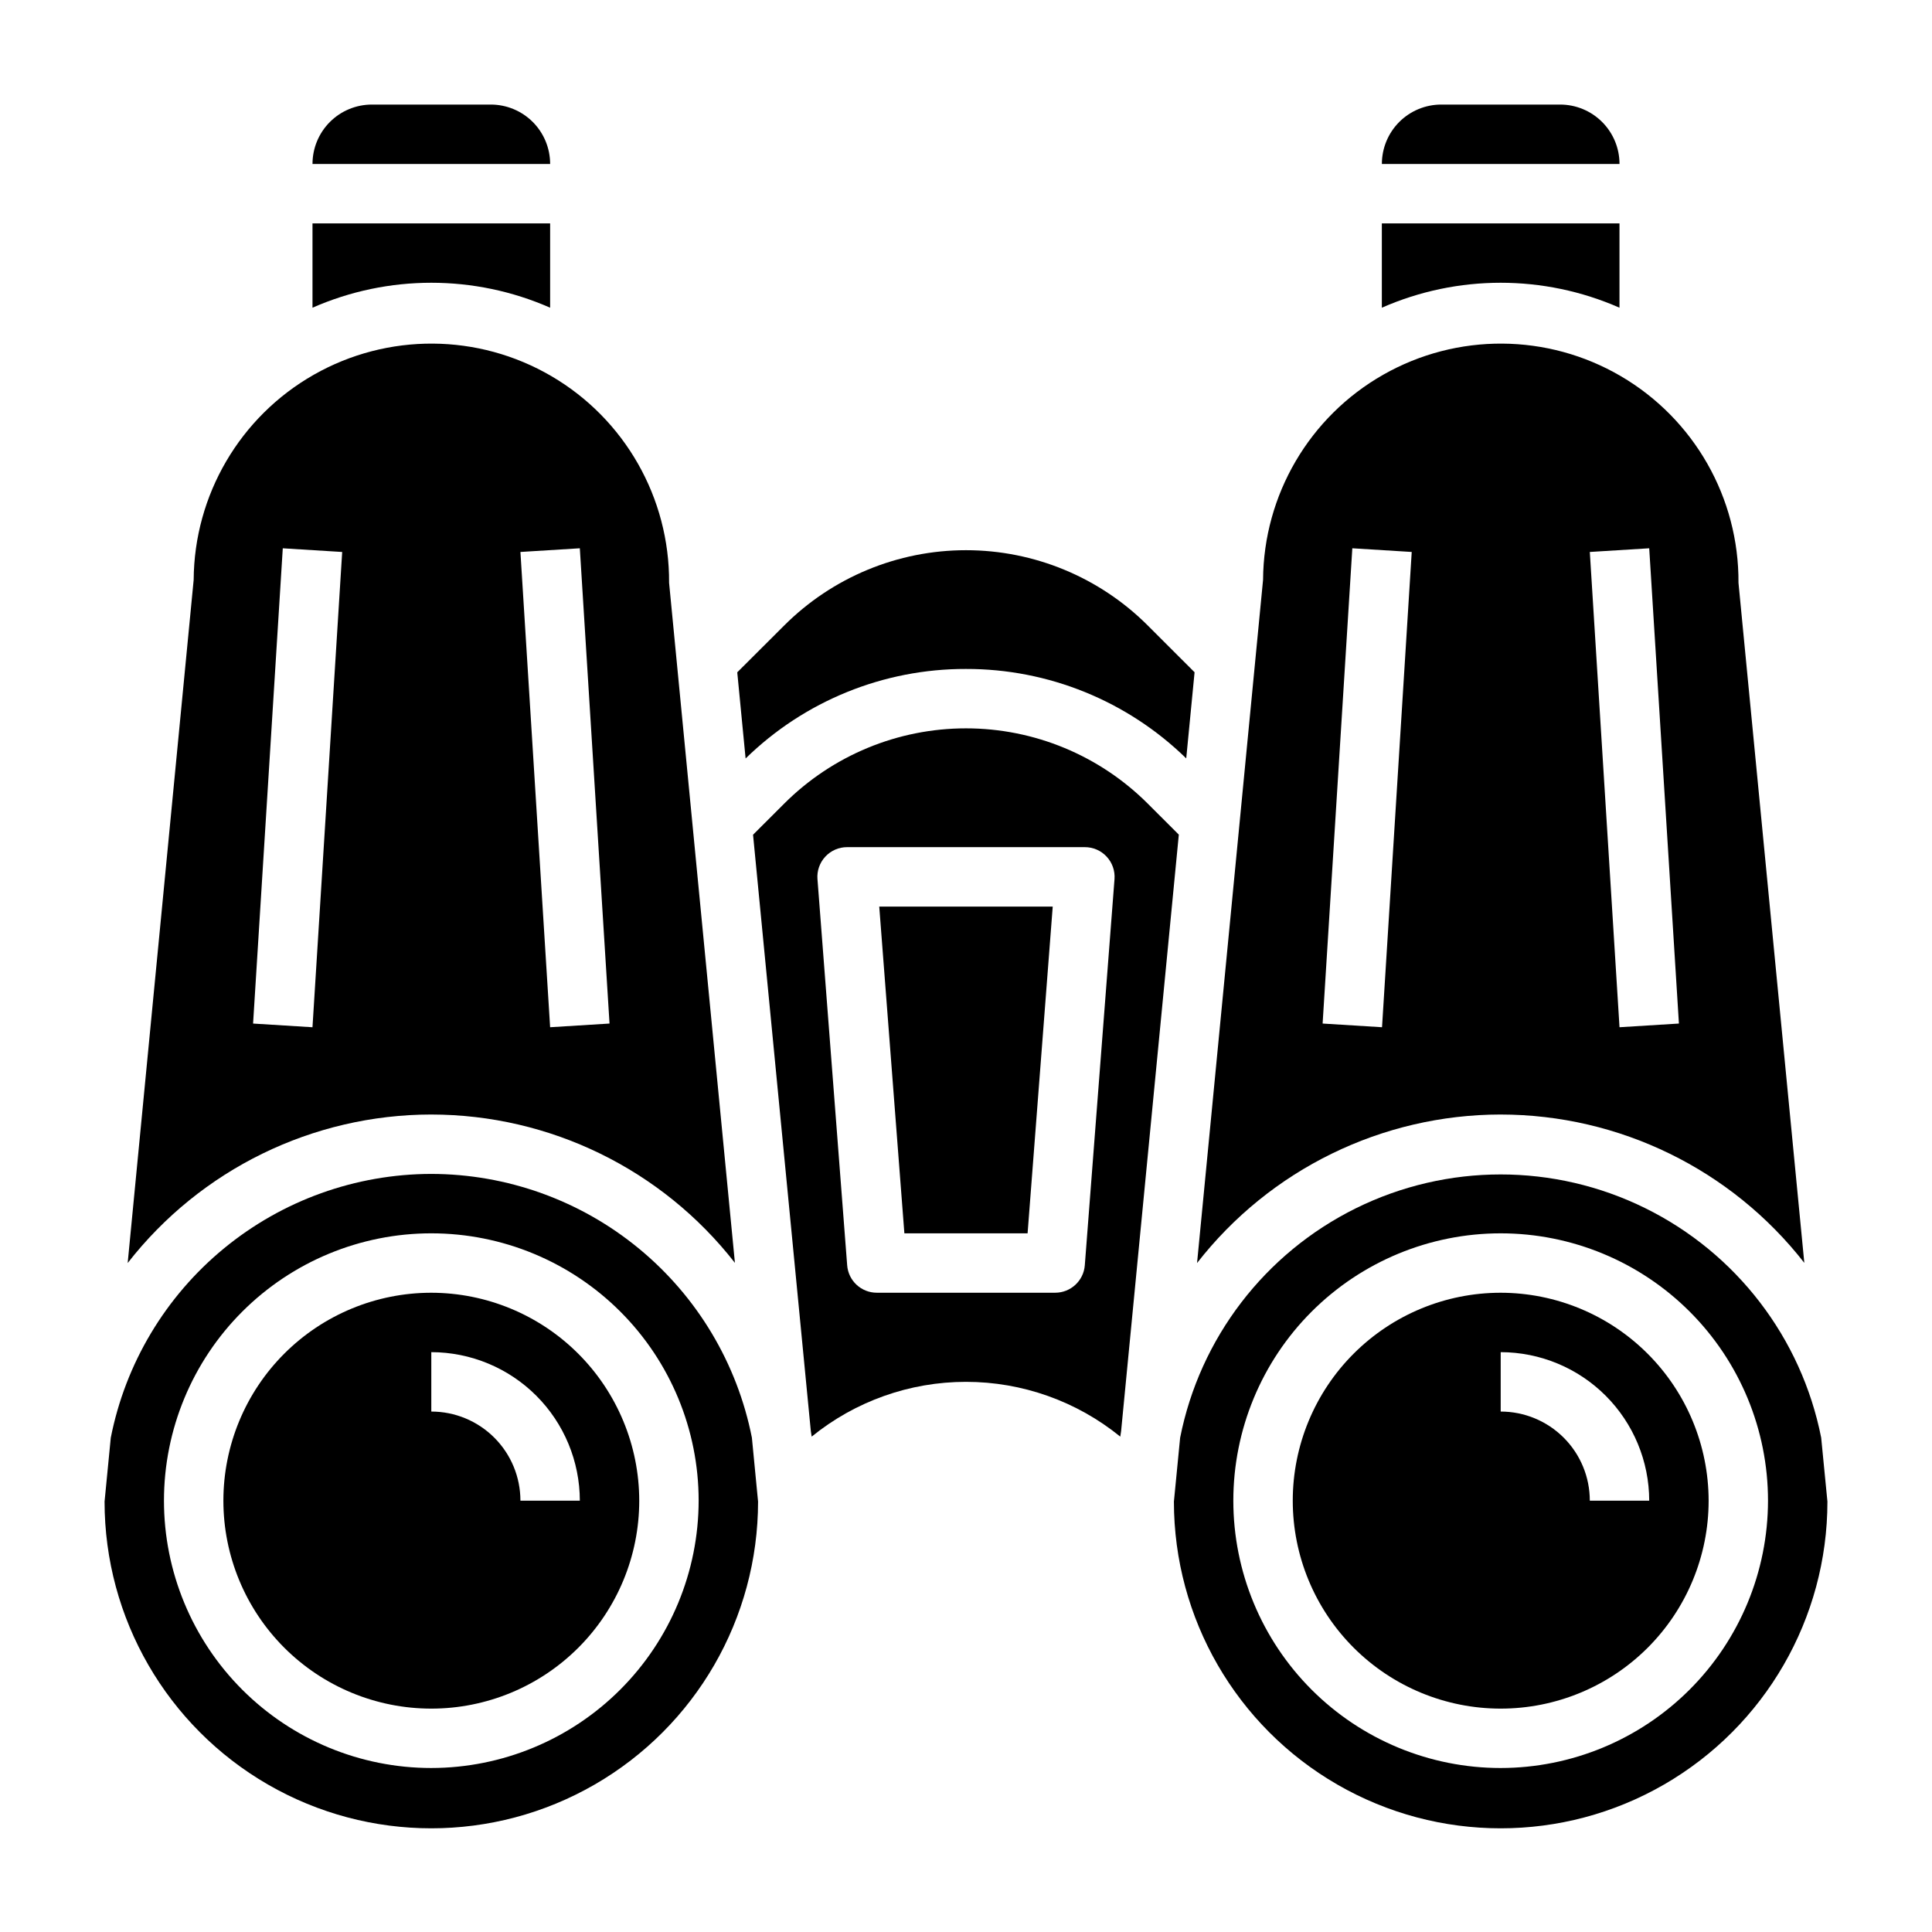
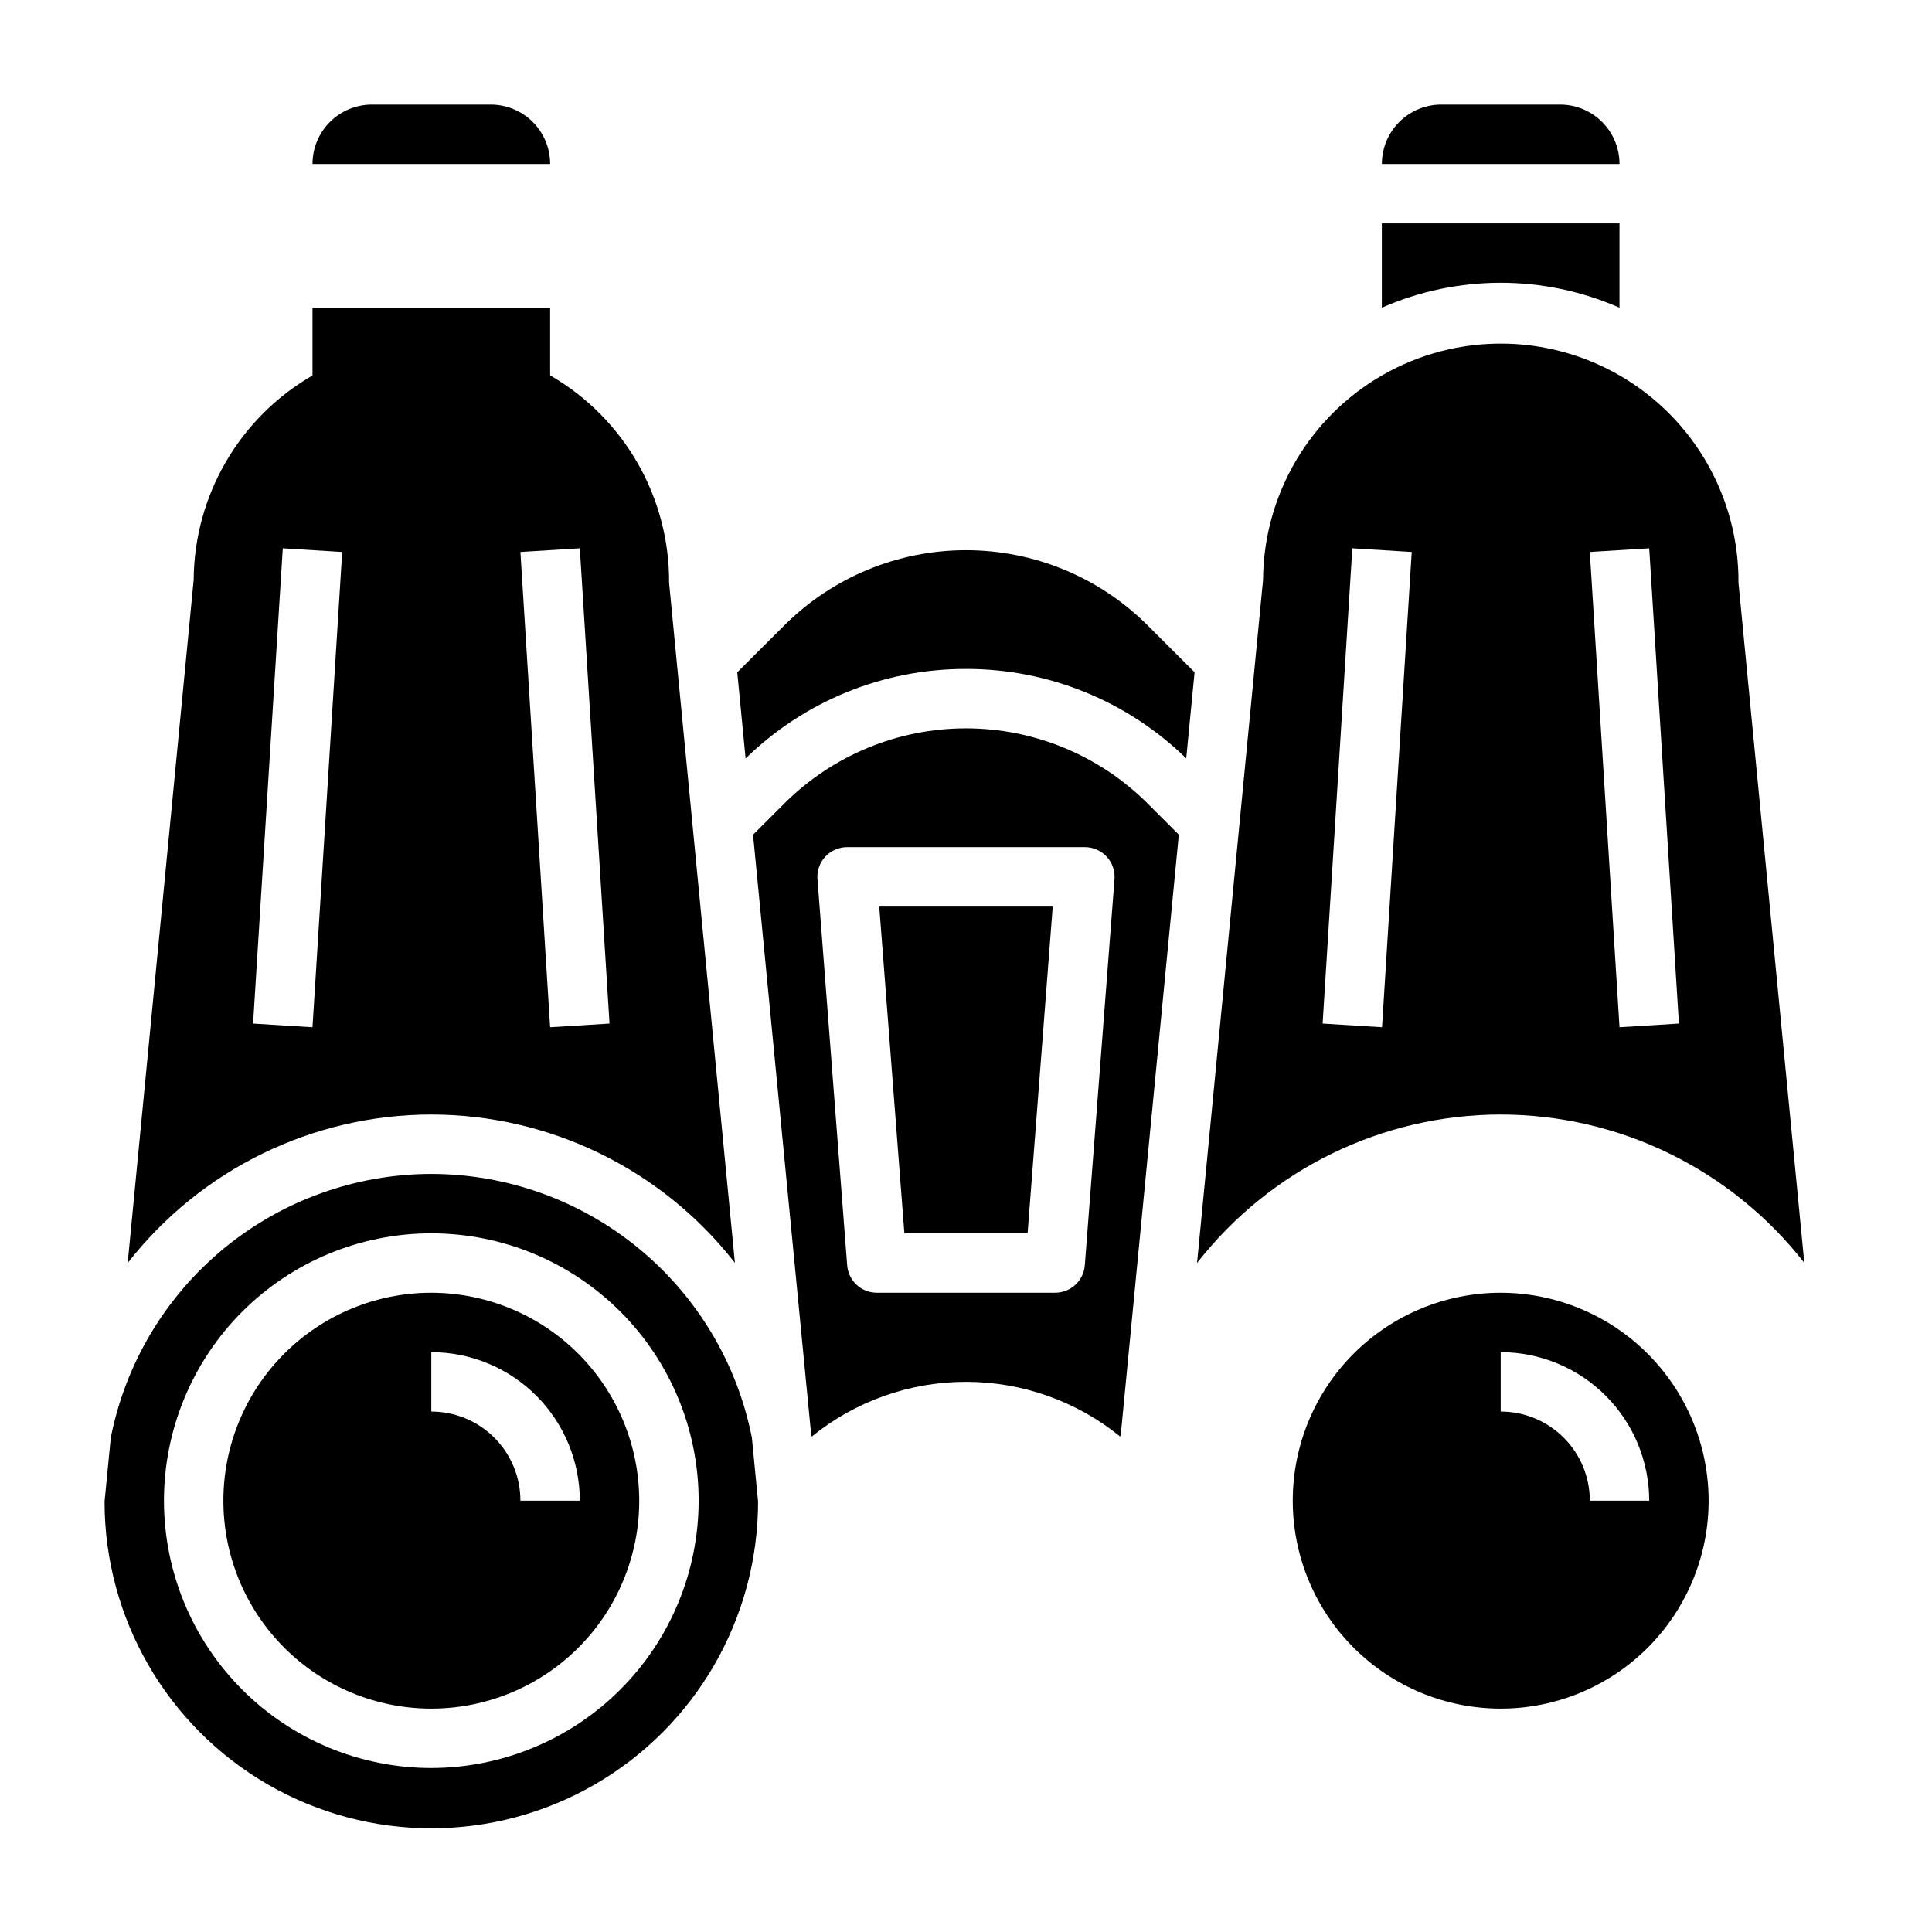
<svg xmlns="http://www.w3.org/2000/svg" fill="#000000" width="800px" height="800px" version="1.1" viewBox="144 144 512 512">
  <g>
    <path d="m258.3 486.59c-14.613 0-28.629 5.805-38.965 16.141-10.332 10.332-16.137 24.352-16.137 38.965 0 14.613 5.805 28.629 16.137 38.965 10.336 10.332 24.352 16.141 38.965 16.141 14.617 0 28.633-5.809 38.965-16.141 10.336-10.336 16.141-24.352 16.141-38.965-0.016-14.609-5.828-28.617-16.156-38.945-10.332-10.332-24.34-16.141-38.949-16.16zm23.617 55.105c0-6.266-2.488-12.27-6.918-16.699-4.426-4.43-10.434-6.918-16.699-6.918v-15.742c10.438 0.012 20.441 4.164 27.82 11.539 7.379 7.379 11.527 17.387 11.543 27.82z" />
    <path d="m258.3 455.1c-20.062 0.031-39.496 7.016-54.984 19.77-15.492 12.75-26.078 30.48-29.961 50.168l-1.645 16.891c0 30.938 16.504 59.523 43.297 74.992 26.789 15.469 59.797 15.469 86.59 0 26.793-15.469 43.297-44.055 43.297-74.992l-1.637-16.941v0.004c-3.891-19.68-14.484-37.398-29.977-50.141-15.492-12.746-34.922-19.723-54.98-19.75zm0 157.44c-18.789 0-36.809-7.465-50.098-20.75-13.285-13.289-20.75-31.309-20.75-50.098 0-18.789 7.465-36.812 20.75-50.098 13.289-13.285 31.309-20.75 50.098-20.75 18.793 0 36.812 7.465 50.098 20.75 13.289 13.285 20.75 31.309 20.75 50.098-0.02 18.785-7.488 36.793-20.773 50.074-13.281 13.281-31.289 20.754-50.074 20.773z" />
    <path d="m383.67 470.85h32.652l6.66-86.594h-45.973z" />
    <path d="m258.3 439.36c31.441 0.02 61.125 14.52 80.461 39.312l-17.445-180.22c0.141-22.508-11.734-43.379-31.156-54.754s-43.434-11.523-62.996-0.391c-19.562 11.129-31.699 31.852-31.84 54.359l-17.488 181.05c19.328-24.812 49.012-39.332 80.465-39.359zm39.359-150.06 7.871 125.95-15.742 0.977-7.871-125.95zm-78.719 0.004 15.742 0.977-7.871 125.95-15.742-0.977z" />
    <path d="m274.05 171.71h-31.488c-4.176 0-8.18 1.656-11.133 4.609-2.953 2.953-4.613 6.957-4.613 11.133h62.977c0-4.176-1.656-8.18-4.609-11.133-2.953-2.953-6.957-4.609-11.133-4.609z" />
    <path d="m400 321.28c21.805-0.043 42.758 8.469 58.363 23.703l2.211-22.828-12.391-12.383c-12.777-12.781-30.113-19.965-48.184-19.965-18.074 0-35.41 7.184-48.188 19.965l-12.43 12.398 2.211 22.828h0.004c15.605-15.25 36.578-23.77 58.402-23.719z" />
    <path d="m541.7 486.59c-14.613 0-28.633 5.805-38.965 16.141-10.336 10.332-16.141 24.352-16.141 38.965 0 14.613 5.805 28.629 16.141 38.965 10.332 10.332 24.352 16.141 38.965 16.141 14.613 0 28.629-5.809 38.965-16.141 10.332-10.336 16.141-24.352 16.141-38.965-0.02-14.609-5.828-28.617-16.16-38.945-10.328-10.332-24.336-16.141-38.945-16.16zm23.617 55.105c0-6.266-2.488-12.27-6.918-16.699-4.43-4.43-10.438-6.918-16.699-6.918v-15.742c10.434 0.012 20.438 4.164 27.816 11.539 7.379 7.379 11.531 17.387 11.543 27.82z" />
    <path d="m541.7 439.36c31.441 0.02 61.121 14.52 80.461 39.312l-17.445-180.22c0.141-22.508-11.738-43.379-31.156-54.754-19.422-11.375-43.438-11.523-62.996-0.391-19.562 11.129-31.699 31.852-31.84 54.359l-17.492 181.05c19.332-24.812 49.016-39.332 80.469-39.359zm39.359-150.06 7.871 125.95-15.742 0.977-7.871-125.95zm-78.68 0 15.742 0.977-7.871 125.95-15.742-0.977z" />
-     <path d="m626.63 524.99c-5.238-26.426-22.477-48.906-46.637-60.82s-52.488-11.906-76.645 0.02c-24.152 11.93-41.379 34.418-46.605 60.848l-1.645 16.891c0 30.938 16.504 59.523 43.297 74.992 26.793 15.469 59.801 15.469 86.594 0 26.789-15.469 43.297-44.055 43.297-74.992zm-84.938 87.551c-18.789 0-36.812-7.465-50.098-20.75-13.285-13.289-20.75-31.309-20.75-50.098 0-18.789 7.465-36.812 20.75-50.098s31.309-20.75 50.098-20.75c18.789 0 36.809 7.465 50.098 20.75 13.285 13.285 20.75 31.309 20.75 50.098-0.02 18.785-7.492 36.793-20.773 50.074s-31.289 20.754-50.074 20.773z" />
-     <path d="m289.79 225.56v-22.363h-62.977v22.348c20.066-8.816 42.91-8.816 62.977 0z" />
+     <path d="m289.79 225.56h-62.977v22.348c20.066-8.816 42.91-8.816 62.977 0z" />
    <path d="m573.18 225.56v-22.363h-62.977v22.348c20.066-8.816 42.91-8.816 62.977 0z" />
    <path d="m448.18 356.98c-12.777-12.781-30.113-19.961-48.184-19.961-18.074 0-35.41 7.18-48.188 19.961l-8.242 8.234 15.312 158.04c0.094 0.48 0.141 0.977 0.227 1.465 11.559-9.391 25.996-14.516 40.891-14.516 14.891 0 29.328 5.125 40.887 14.516 0.078-0.473 0.133-0.953 0.219-1.418l15.297-158.11zm-16.695 122.34c-0.32 4.109-3.754 7.277-7.875 7.266h-47.23c-4.121 0.012-7.555-3.156-7.871-7.266l-7.871-102.34h-0.004c-0.168-2.191 0.586-4.352 2.082-5.961 1.496-1.613 3.594-2.523 5.793-2.516h62.977c2.195-0.008 4.297 0.902 5.789 2.516 1.496 1.609 2.25 3.769 2.082 5.961z" />
    <path d="m557.44 171.71h-31.488c-4.176 0-8.18 1.656-11.133 4.609-2.949 2.953-4.609 6.957-4.609 11.133h62.977c0-4.176-1.66-8.18-4.613-11.133-2.953-2.953-6.957-4.609-11.133-4.609z" />
  </g>
</svg>